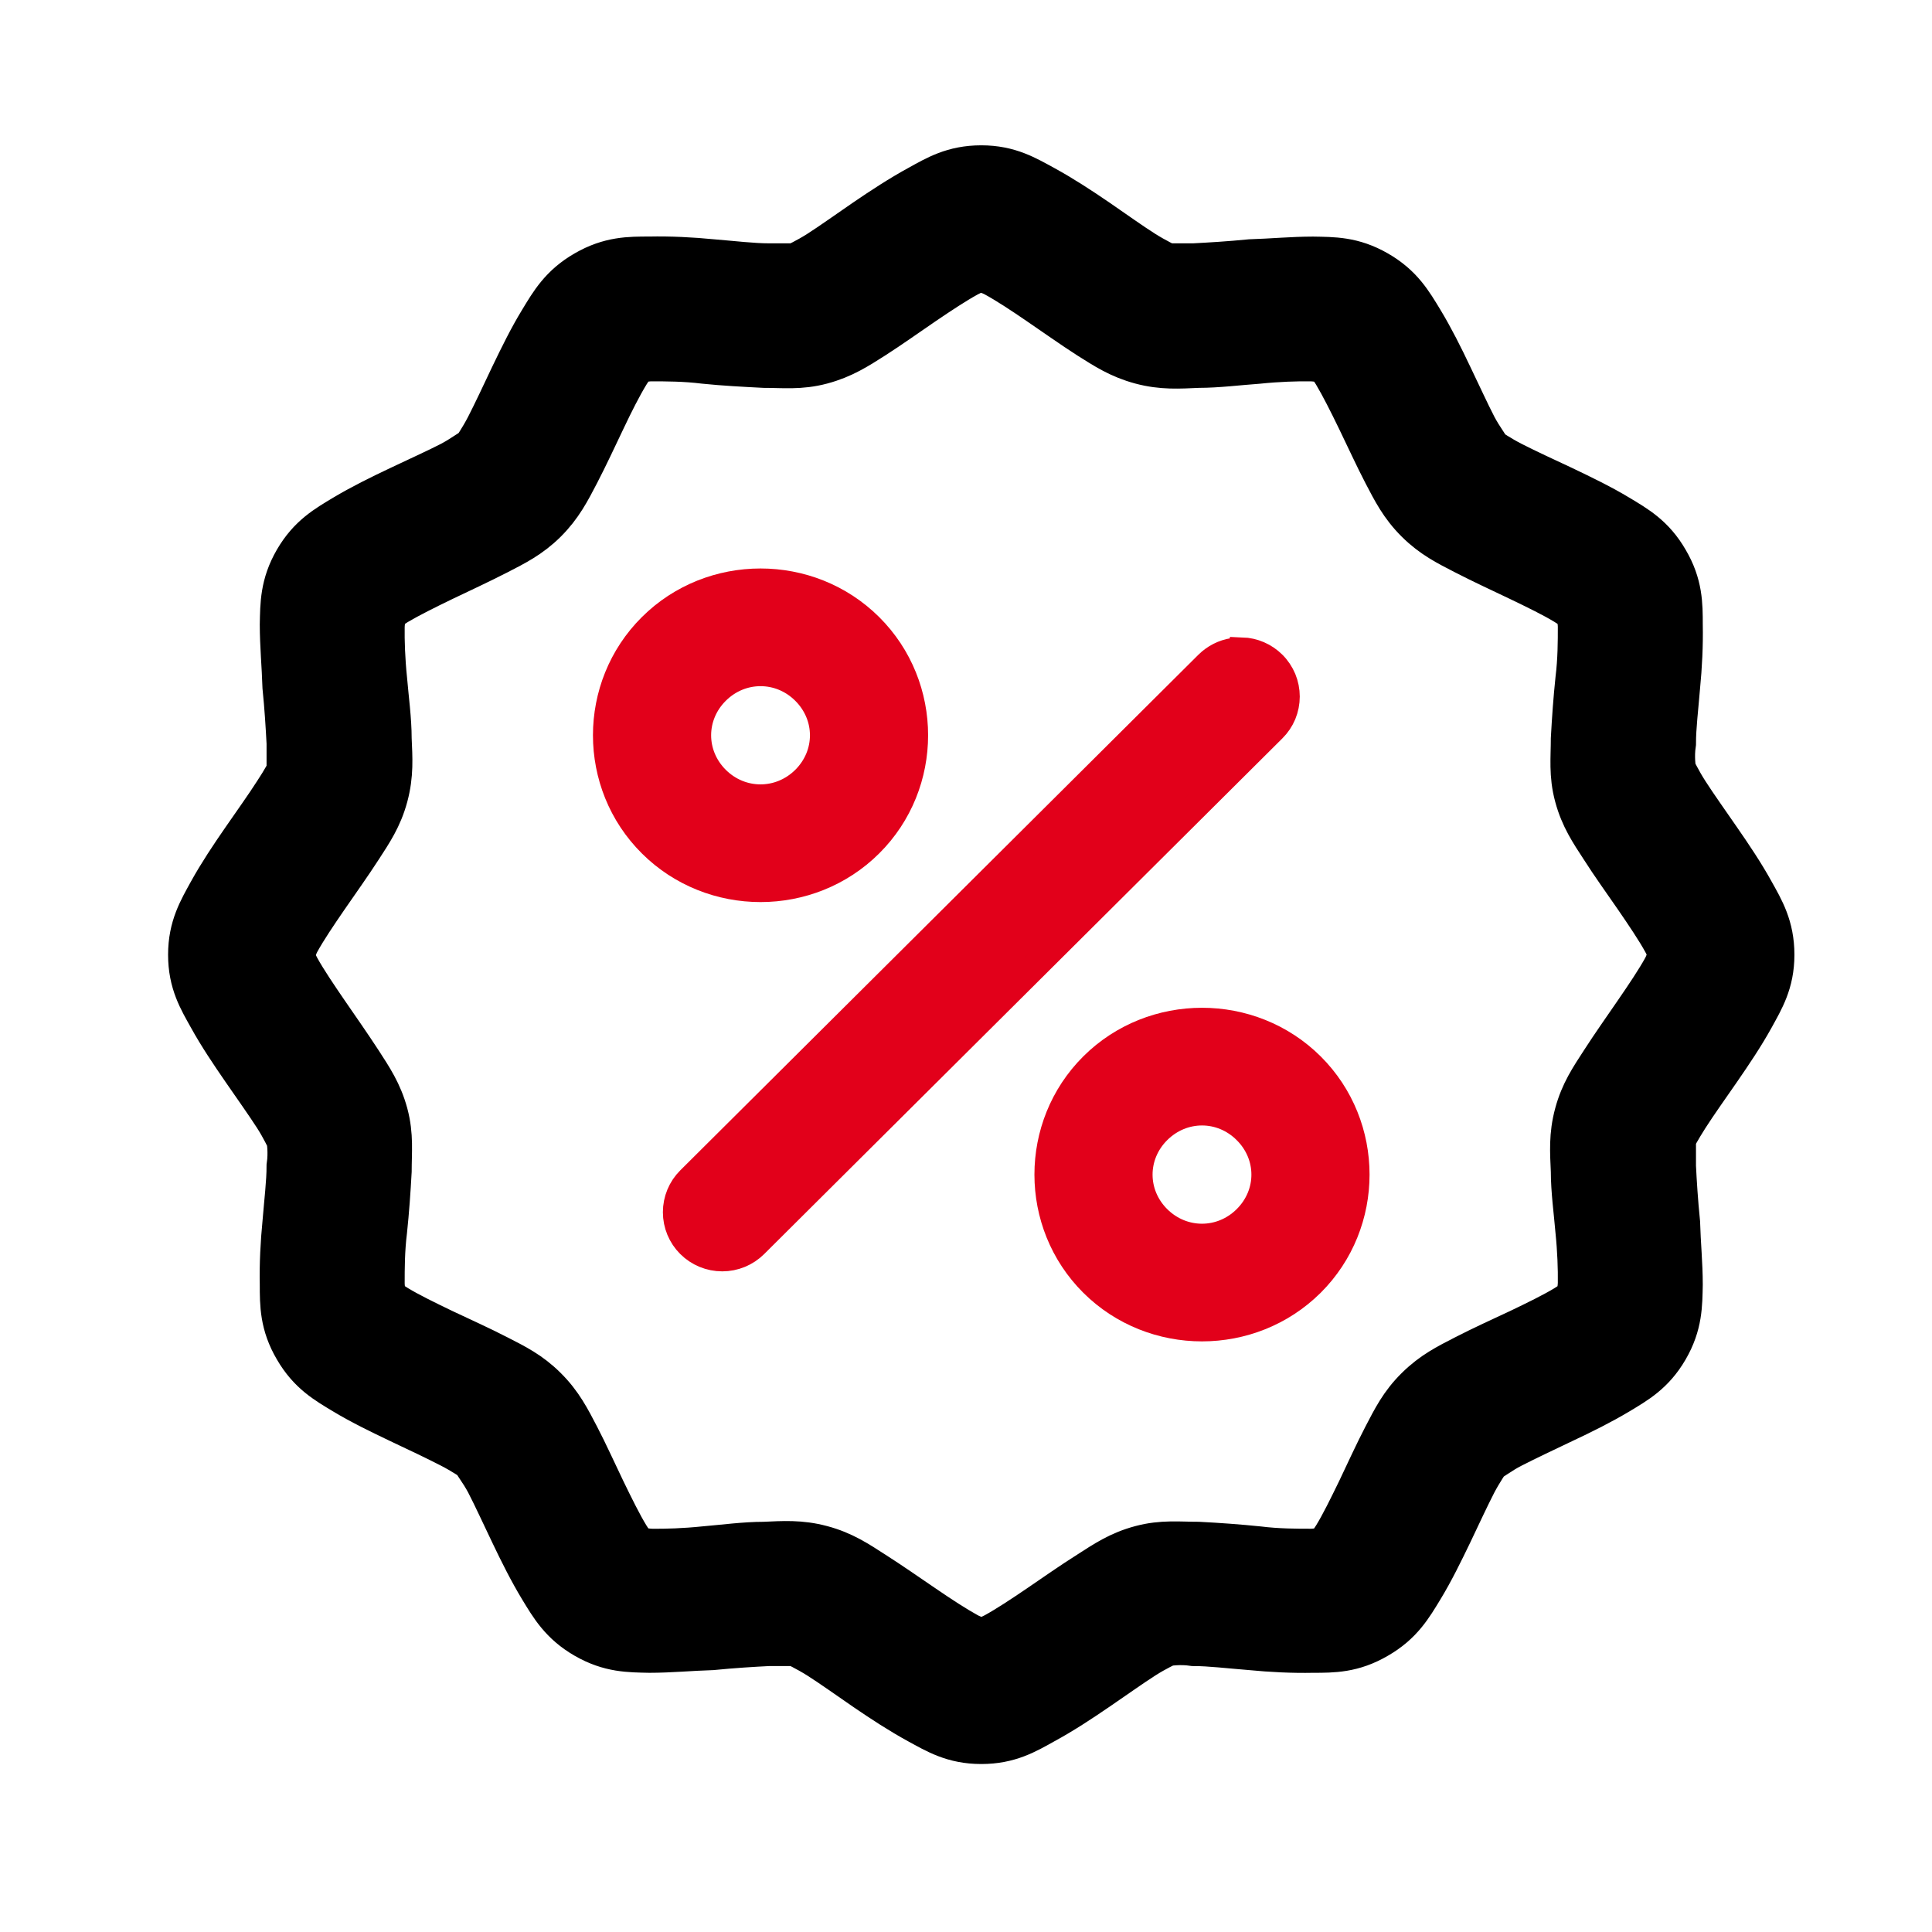
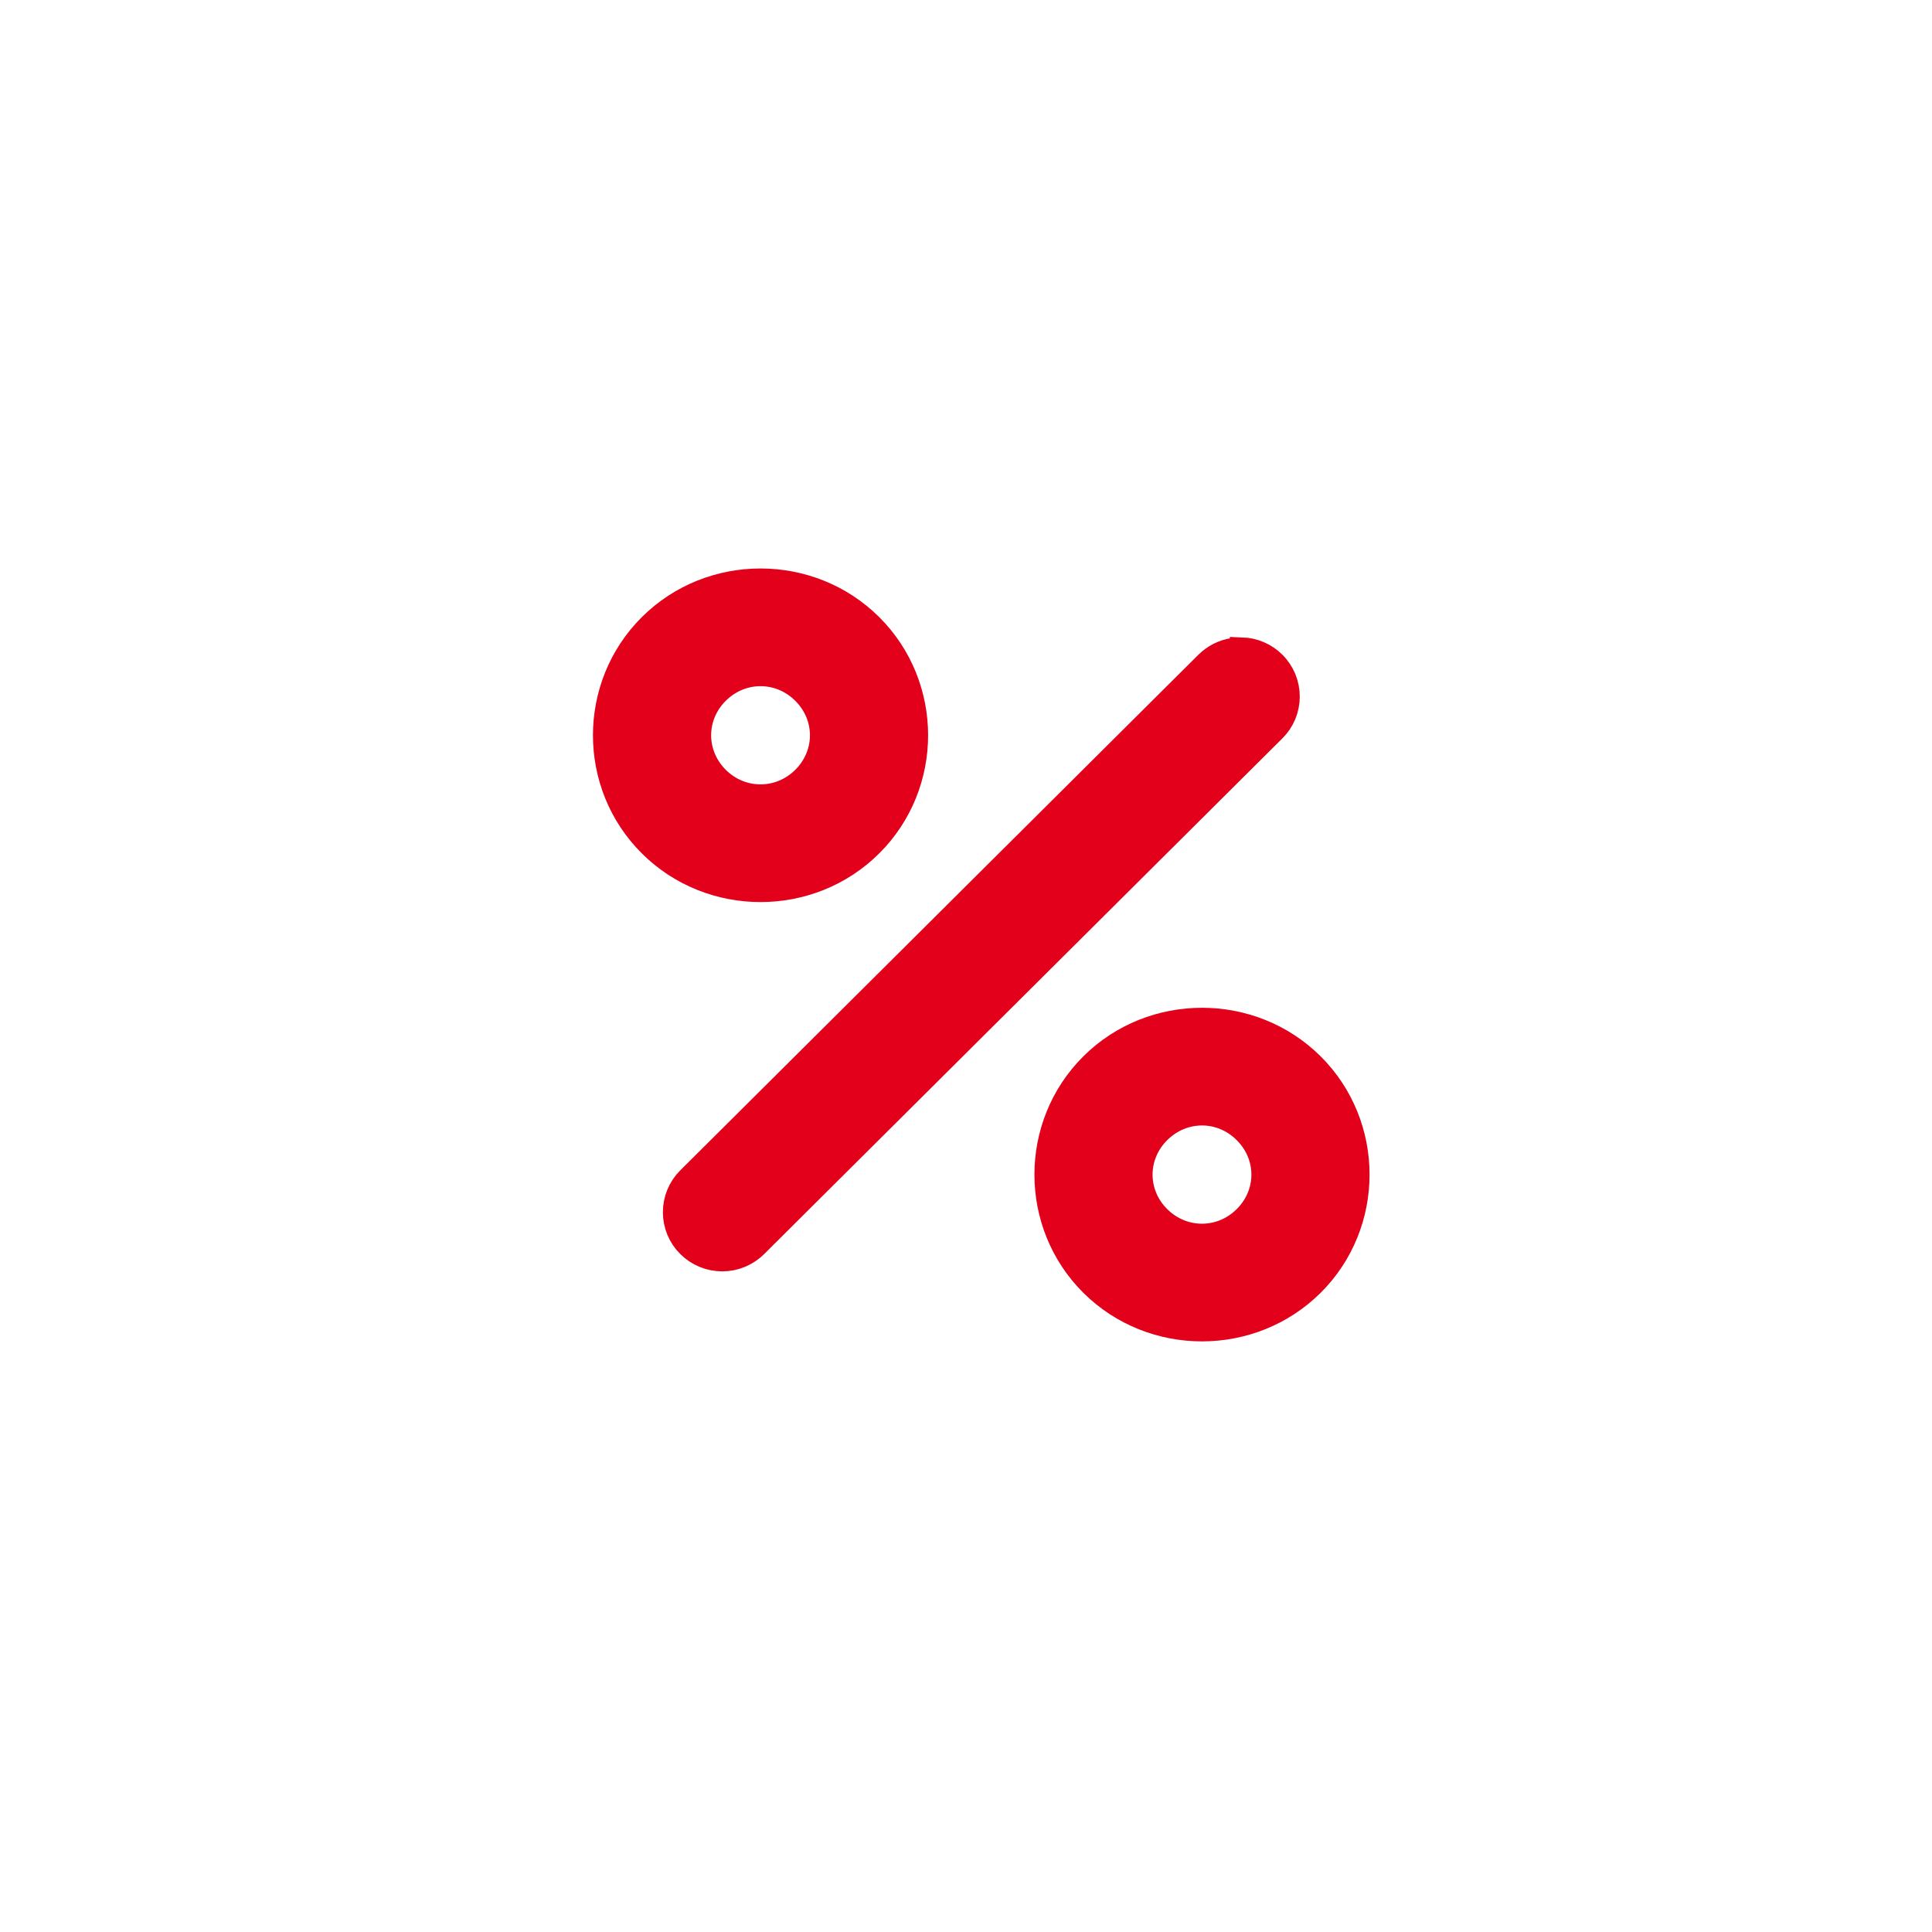
<svg xmlns="http://www.w3.org/2000/svg" width="37" height="37" viewBox="0 0 37 37" fill="none">
-   <path d="M18.792 3.283C18.279 3.283 17.973 3.468 17.633 3.656C17.294 3.841 16.952 4.065 16.625 4.288C16.297 4.512 15.988 4.735 15.728 4.901C15.495 5.05 15.277 5.148 15.255 5.16C15.216 5.16 14.991 5.16 14.719 5.16C14.412 5.16 14.028 5.113 13.632 5.081C13.237 5.042 12.828 5.022 12.441 5.03C12.054 5.03 11.7 5.029 11.256 5.285C10.812 5.54 10.631 5.855 10.431 6.185C10.229 6.514 10.052 6.878 9.88 7.234C9.711 7.591 9.549 7.938 9.409 8.211C9.283 8.454 9.149 8.645 9.133 8.672C9.093 8.672 8.912 8.821 8.669 8.947C8.396 9.088 8.044 9.245 7.686 9.416C7.328 9.585 6.964 9.765 6.632 9.963C6.301 10.163 5.992 10.336 5.735 10.778C5.479 11.22 5.483 11.579 5.475 11.964C5.475 12.348 5.514 12.756 5.526 13.15C5.566 13.543 5.589 13.925 5.605 14.231C5.605 14.502 5.605 14.737 5.605 14.765C5.605 14.804 5.495 15 5.345 15.228C5.179 15.488 4.954 15.802 4.729 16.128C4.504 16.453 4.281 16.787 4.094 17.125C3.909 17.462 3.719 17.774 3.719 18.284C3.719 18.795 3.905 19.1 4.094 19.438C4.28 19.775 4.505 20.109 4.729 20.434C4.954 20.76 5.178 21.075 5.345 21.334C5.491 21.561 5.589 21.779 5.605 21.803C5.604 21.842 5.645 22.062 5.605 22.337C5.605 22.643 5.558 23.025 5.526 23.419C5.487 23.812 5.467 24.213 5.475 24.598C5.475 24.983 5.475 25.342 5.735 25.784C5.992 26.226 6.301 26.399 6.632 26.599C6.964 26.799 7.329 26.975 7.686 27.146C8.045 27.315 8.394 27.48 8.669 27.622C8.913 27.747 9.111 27.885 9.133 27.897C9.133 27.936 9.283 28.113 9.409 28.352C9.551 28.626 9.709 28.973 9.88 29.329C10.05 29.686 10.231 30.048 10.431 30.378C10.632 30.708 10.813 31.022 11.256 31.277C11.7 31.532 12.053 31.528 12.441 31.536C12.827 31.536 13.237 31.497 13.632 31.485C14.028 31.446 14.411 31.422 14.719 31.407C14.992 31.407 15.223 31.407 15.255 31.407C15.255 31.407 15.492 31.517 15.728 31.666C15.988 31.831 16.298 32.054 16.625 32.278C16.952 32.502 17.294 32.725 17.633 32.91C17.973 33.095 18.279 33.283 18.792 33.283C19.305 33.283 19.612 33.099 19.951 32.91C20.291 32.726 20.633 32.501 20.959 32.278C21.287 32.055 21.597 31.832 21.857 31.666C22.09 31.517 22.307 31.418 22.329 31.407C22.368 31.407 22.593 31.367 22.865 31.407C23.173 31.407 23.557 31.454 23.952 31.485C24.348 31.524 24.757 31.544 25.144 31.536C25.53 31.536 25.885 31.536 26.329 31.277C26.773 31.022 26.953 30.708 27.154 30.378C27.355 30.048 27.532 29.685 27.704 29.329C27.874 28.972 28.035 28.624 28.175 28.352C28.302 28.112 28.436 27.923 28.451 27.897C28.491 27.897 28.668 27.748 28.916 27.622C29.192 27.481 29.54 27.316 29.898 27.146C30.257 26.978 30.621 26.797 30.952 26.599C31.283 26.399 31.593 26.226 31.849 25.785C32.106 25.343 32.102 24.984 32.11 24.599C32.11 24.214 32.07 23.813 32.059 23.419C32.019 23.026 31.995 22.644 31.98 22.338C31.98 22.063 31.98 21.831 31.98 21.803C31.98 21.764 32.094 21.564 32.24 21.334C32.406 21.075 32.63 20.76 32.855 20.435C33.08 20.109 33.304 19.776 33.491 19.438C33.676 19.1 33.865 18.795 33.865 18.285C33.865 17.774 33.68 17.462 33.491 17.125C33.305 16.787 33.08 16.453 32.855 16.128C32.63 15.802 32.406 15.487 32.24 15.229C32.09 14.997 31.995 14.789 31.98 14.766C31.98 14.726 31.94 14.503 31.98 14.232C31.98 13.925 32.027 13.543 32.059 13.15C32.098 12.757 32.118 12.349 32.11 11.964C32.11 11.579 32.11 11.22 31.849 10.778C31.593 10.336 31.283 10.163 30.952 9.963C30.621 9.763 30.256 9.587 29.898 9.416C29.539 9.248 29.19 9.087 28.916 8.947C28.671 8.822 28.475 8.684 28.451 8.673C28.451 8.633 28.302 8.453 28.175 8.211C28.033 7.937 27.876 7.59 27.704 7.234C27.535 6.877 27.353 6.514 27.154 6.185C26.953 5.855 26.775 5.541 26.329 5.286C25.885 5.031 25.531 5.038 25.144 5.031C24.757 5.031 24.348 5.07 23.952 5.082C23.557 5.121 23.173 5.144 22.865 5.16C22.593 5.16 22.361 5.16 22.329 5.16C22.329 5.16 22.093 5.05 21.857 4.901C21.596 4.736 21.287 4.513 20.959 4.288C20.632 4.065 20.291 3.842 19.951 3.656C19.612 3.472 19.305 3.283 18.792 3.283ZM18.792 5.07C18.851 5.109 18.97 5.129 19.1 5.2C19.337 5.329 19.638 5.526 19.951 5.741C20.263 5.953 20.59 6.187 20.901 6.386C21.212 6.582 21.473 6.755 21.87 6.862C22.266 6.968 22.582 6.944 22.95 6.928C23.317 6.928 23.711 6.877 24.09 6.85C24.468 6.811 24.834 6.799 25.104 6.803C25.25 6.806 25.369 6.842 25.432 6.842C25.475 6.889 25.558 6.983 25.633 7.109C25.771 7.34 25.933 7.661 26.098 8.002C26.264 8.343 26.425 8.698 26.595 9.025C26.765 9.35 26.907 9.635 27.198 9.924C27.486 10.21 27.767 10.348 28.095 10.517C28.422 10.686 28.787 10.854 29.13 11.018C29.473 11.183 29.795 11.34 30.026 11.481C30.153 11.556 30.247 11.638 30.295 11.681C30.295 11.744 30.334 11.866 30.334 12.007C30.334 12.278 30.334 12.641 30.287 13.017C30.247 13.394 30.22 13.784 30.2 14.151C30.2 14.516 30.16 14.832 30.267 15.226C30.373 15.62 30.551 15.882 30.752 16.19C30.949 16.5 31.178 16.817 31.393 17.129C31.606 17.439 31.813 17.746 31.943 17.983C32.014 18.108 32.05 18.226 32.074 18.289C32.034 18.348 32.014 18.461 31.943 18.591C31.813 18.826 31.608 19.133 31.393 19.445C31.18 19.755 30.951 20.08 30.752 20.389C30.551 20.699 30.373 20.96 30.267 21.354C30.16 21.748 30.184 22.062 30.2 22.429C30.2 22.794 30.255 23.186 30.287 23.563C30.326 23.939 30.338 24.303 30.334 24.573C30.331 24.718 30.295 24.835 30.295 24.898C30.247 24.942 30.153 25.024 30.026 25.099C29.794 25.24 29.472 25.397 29.13 25.561C28.786 25.722 28.423 25.887 28.095 26.056C27.767 26.225 27.488 26.362 27.198 26.649C26.906 26.936 26.765 27.222 26.595 27.548C26.426 27.874 26.26 28.237 26.098 28.578C25.932 28.919 25.775 29.24 25.633 29.471C25.558 29.596 25.475 29.687 25.432 29.738C25.369 29.738 25.246 29.777 25.104 29.777C24.832 29.777 24.468 29.777 24.09 29.73C23.711 29.691 23.319 29.663 22.95 29.644C22.583 29.644 22.266 29.604 21.87 29.71C21.473 29.816 21.211 29.993 20.901 30.193C20.589 30.389 20.265 30.617 19.951 30.831C19.64 31.043 19.337 31.242 19.1 31.372C18.97 31.442 18.851 31.482 18.792 31.505C18.733 31.466 18.615 31.442 18.485 31.372C18.248 31.242 17.947 31.046 17.633 30.831C17.322 30.619 16.994 30.391 16.684 30.193C16.372 29.992 16.111 29.816 15.714 29.71C15.319 29.604 15.003 29.628 14.634 29.644C14.267 29.644 13.873 29.698 13.495 29.73C13.116 29.769 12.751 29.781 12.48 29.777C12.334 29.773 12.216 29.738 12.152 29.738C12.109 29.691 12.026 29.596 11.951 29.471C11.809 29.239 11.652 28.919 11.486 28.578C11.321 28.236 11.159 27.875 10.989 27.548C10.819 27.223 10.677 26.938 10.386 26.649C10.095 26.359 9.817 26.224 9.489 26.056C9.162 25.887 8.797 25.723 8.454 25.561C8.111 25.396 7.789 25.239 7.558 25.099C7.431 25.024 7.337 24.942 7.289 24.898C7.289 24.835 7.25 24.718 7.25 24.573C7.25 24.302 7.25 23.939 7.297 23.563C7.337 23.186 7.364 22.796 7.384 22.429C7.384 22.064 7.423 21.748 7.317 21.354C7.21 20.96 7.033 20.699 6.833 20.389C6.631 20.079 6.405 19.756 6.191 19.445C5.978 19.134 5.771 18.827 5.641 18.591C5.57 18.465 5.534 18.348 5.51 18.289C5.55 18.23 5.57 18.112 5.641 17.983C5.771 17.747 5.976 17.441 6.191 17.129C6.404 16.819 6.633 16.5 6.833 16.19C7.034 15.88 7.211 15.62 7.317 15.226C7.423 14.832 7.4 14.518 7.384 14.151C7.384 13.786 7.329 13.394 7.297 13.017C7.258 12.64 7.246 12.277 7.25 12.007C7.253 11.862 7.289 11.744 7.289 11.681C7.337 11.638 7.431 11.556 7.558 11.481C7.79 11.344 8.112 11.183 8.454 11.018C8.798 10.854 9.161 10.685 9.489 10.517C9.816 10.348 10.096 10.211 10.386 9.924C10.674 9.637 10.819 9.351 10.989 9.025C11.158 8.699 11.324 8.342 11.486 8.002C11.648 7.66 11.81 7.34 11.951 7.109C12.026 6.983 12.109 6.893 12.152 6.842C12.216 6.842 12.338 6.803 12.48 6.803C12.752 6.803 13.117 6.803 13.495 6.85C13.873 6.889 14.266 6.909 14.634 6.928C15.001 6.928 15.319 6.968 15.714 6.862C16.111 6.756 16.373 6.583 16.684 6.386C16.995 6.186 17.32 5.955 17.633 5.741C17.945 5.529 18.247 5.33 18.485 5.2C18.615 5.129 18.733 5.09 18.792 5.07Z" fill="black" stroke="black" />
  <path d="M14.565 11.137C13.804 11.137 13.044 11.423 12.469 11.995C11.318 13.14 11.318 15.023 12.469 16.167C13.619 17.312 15.511 17.312 16.661 16.167C17.812 15.023 17.812 13.14 16.661 11.995C16.086 11.423 15.326 11.137 14.565 11.137ZM23.782 12.468C23.727 12.463 23.672 12.463 23.616 12.468C23.431 12.497 23.261 12.584 23.128 12.715L13.204 22.591C13.038 22.756 12.945 22.981 12.945 23.215C12.945 23.449 13.038 23.674 13.204 23.839C13.371 24.005 13.596 24.098 13.832 24.098C14.067 24.098 14.292 24.005 14.459 23.839L24.382 13.964C24.465 13.882 24.53 13.785 24.575 13.678C24.619 13.57 24.642 13.456 24.642 13.34C24.642 13.224 24.619 13.109 24.575 13.002C24.53 12.895 24.465 12.797 24.382 12.715C24.223 12.556 24.009 12.464 23.783 12.456L23.782 12.468ZM14.565 12.891C14.868 12.891 15.171 13.008 15.407 13.244C15.879 13.714 15.88 14.449 15.407 14.92C14.934 15.389 14.195 15.389 13.723 14.92C13.251 14.449 13.251 13.714 13.723 13.244C13.96 13.008 14.262 12.891 14.565 12.891ZM23.02 19.55C22.259 19.55 21.498 19.836 20.923 20.408C19.773 21.553 19.773 23.436 20.923 24.581C22.073 25.725 23.965 25.725 25.116 24.581C26.266 23.436 26.266 21.553 25.116 20.408C24.541 19.836 23.78 19.55 23.02 19.55ZM23.02 21.304C23.323 21.304 23.625 21.422 23.861 21.658C24.334 22.128 24.334 22.863 23.861 23.333C23.389 23.803 22.65 23.803 22.177 23.333C21.705 22.863 21.705 22.128 22.177 21.658C22.414 21.422 22.717 21.304 23.02 21.304Z" fill="#E2001A" stroke="#E2001A" stroke-width="0.5" />
</svg>